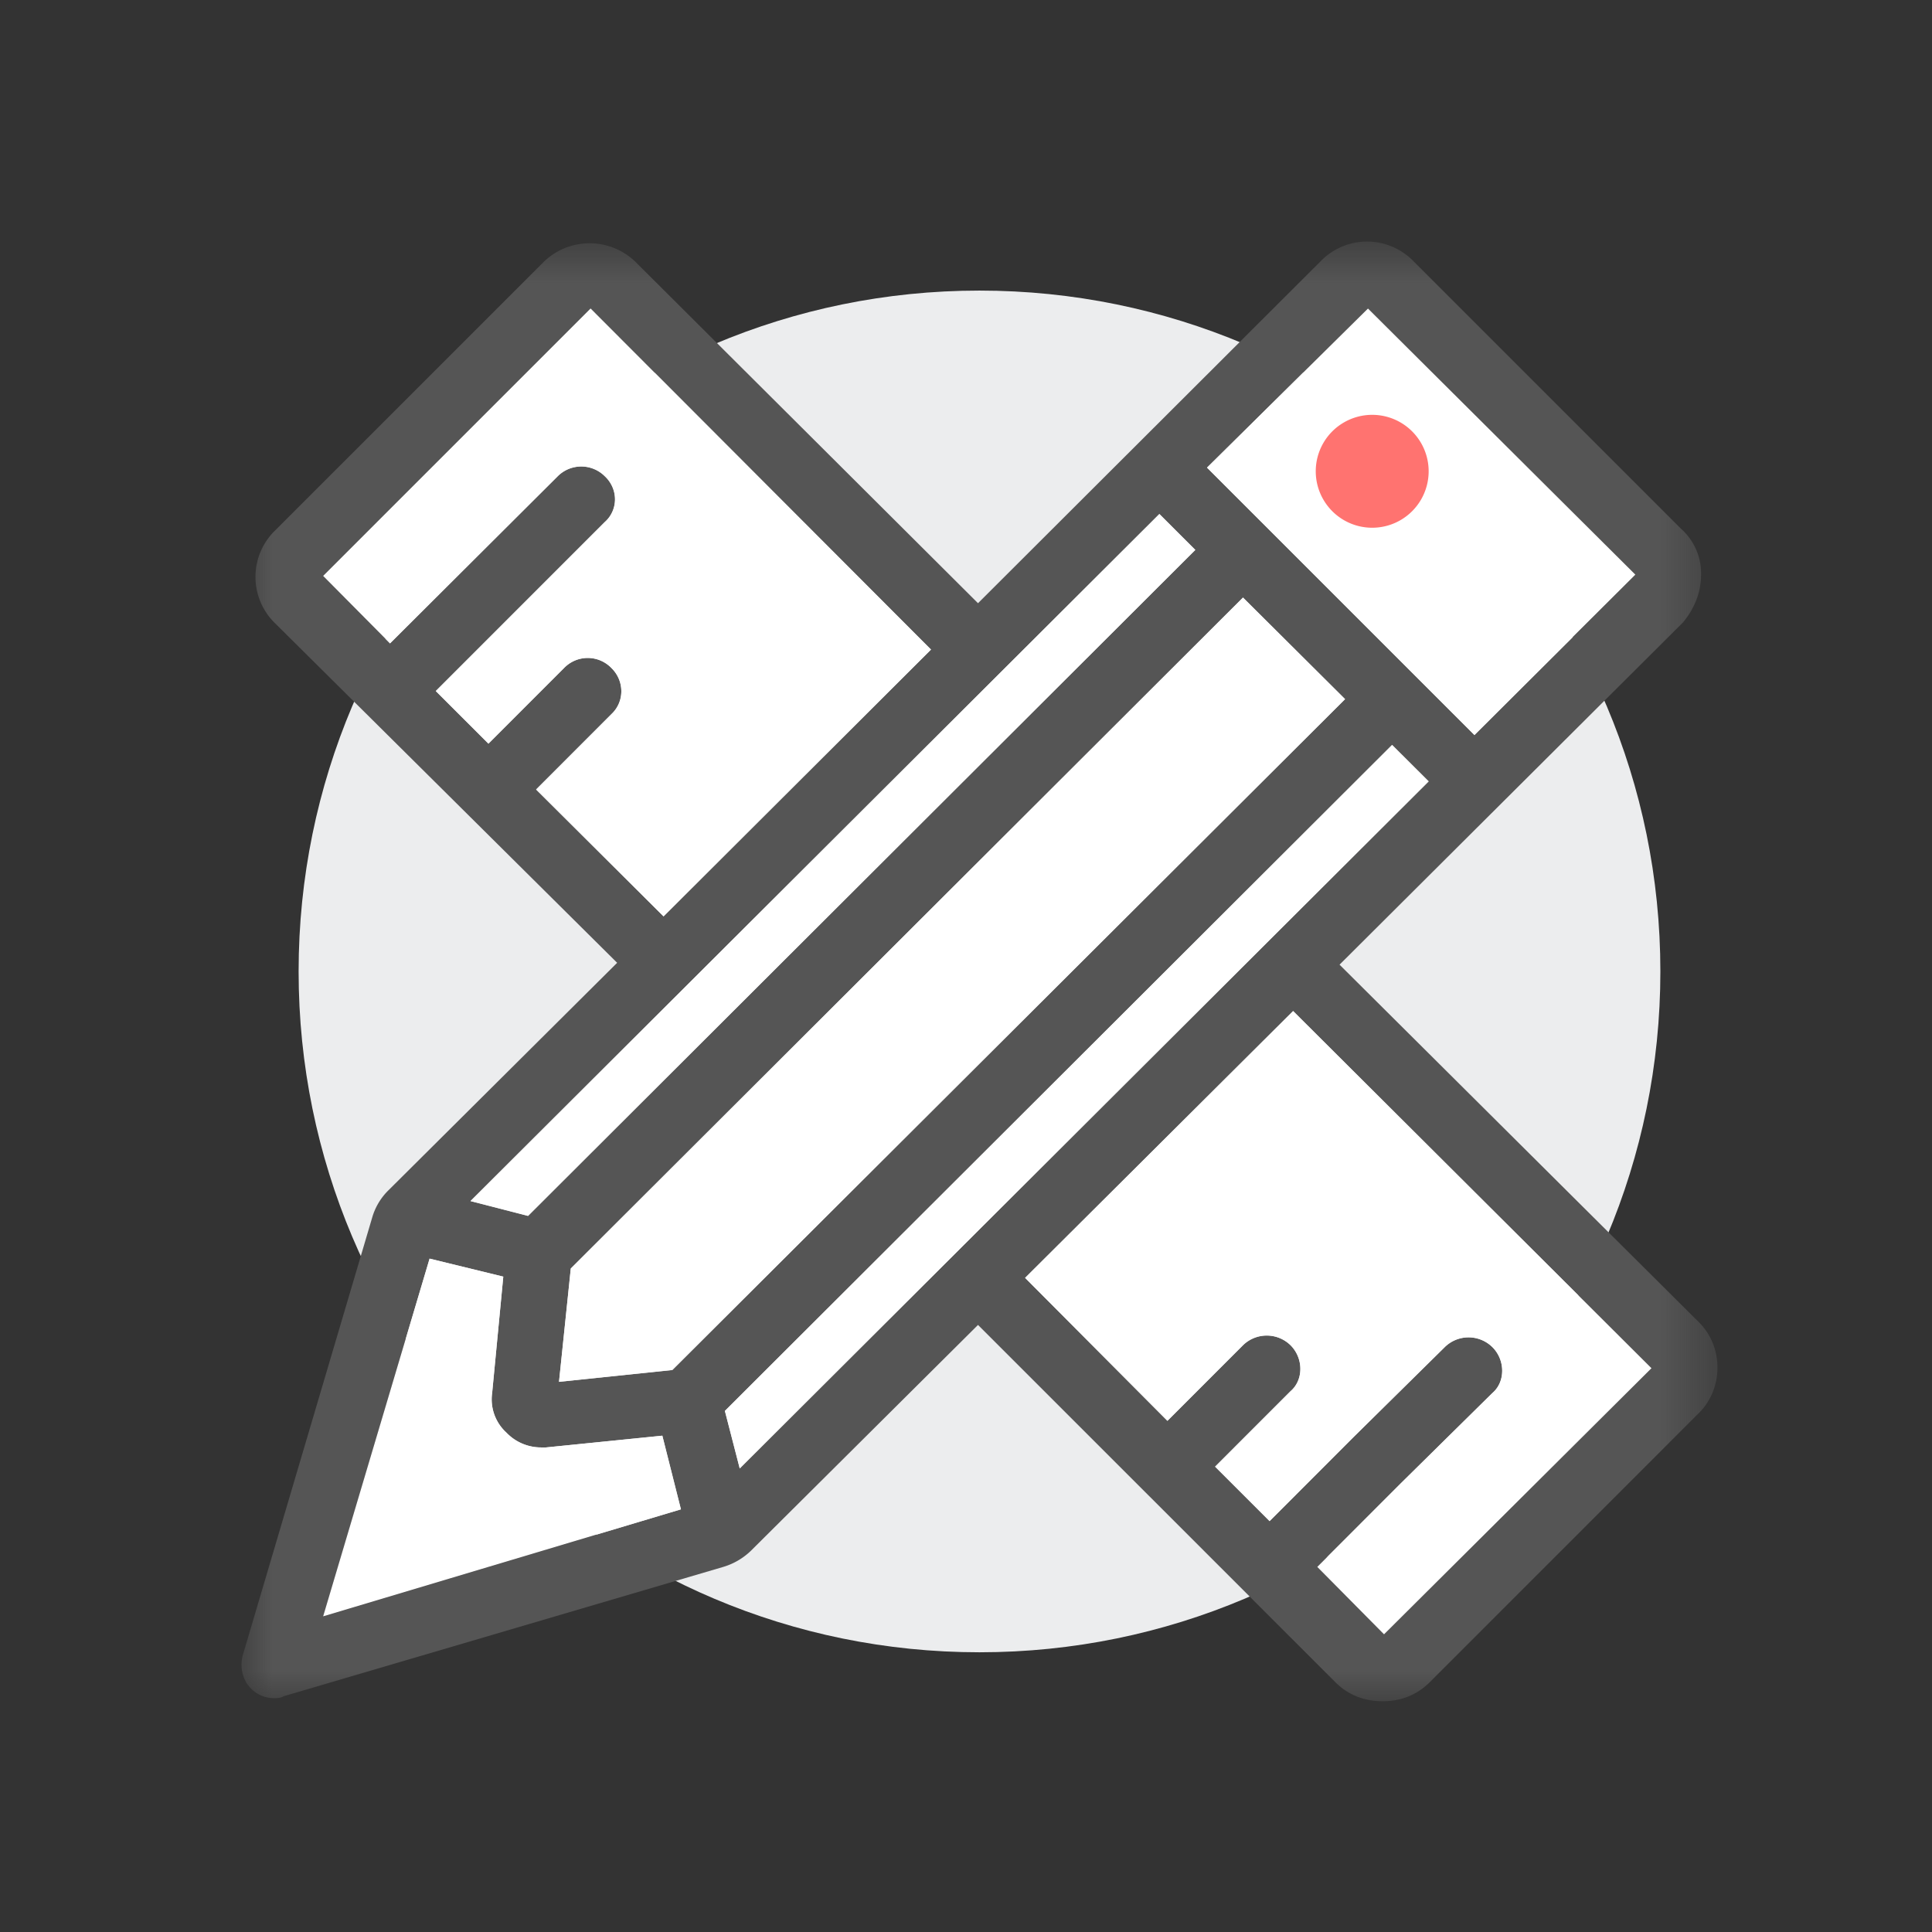
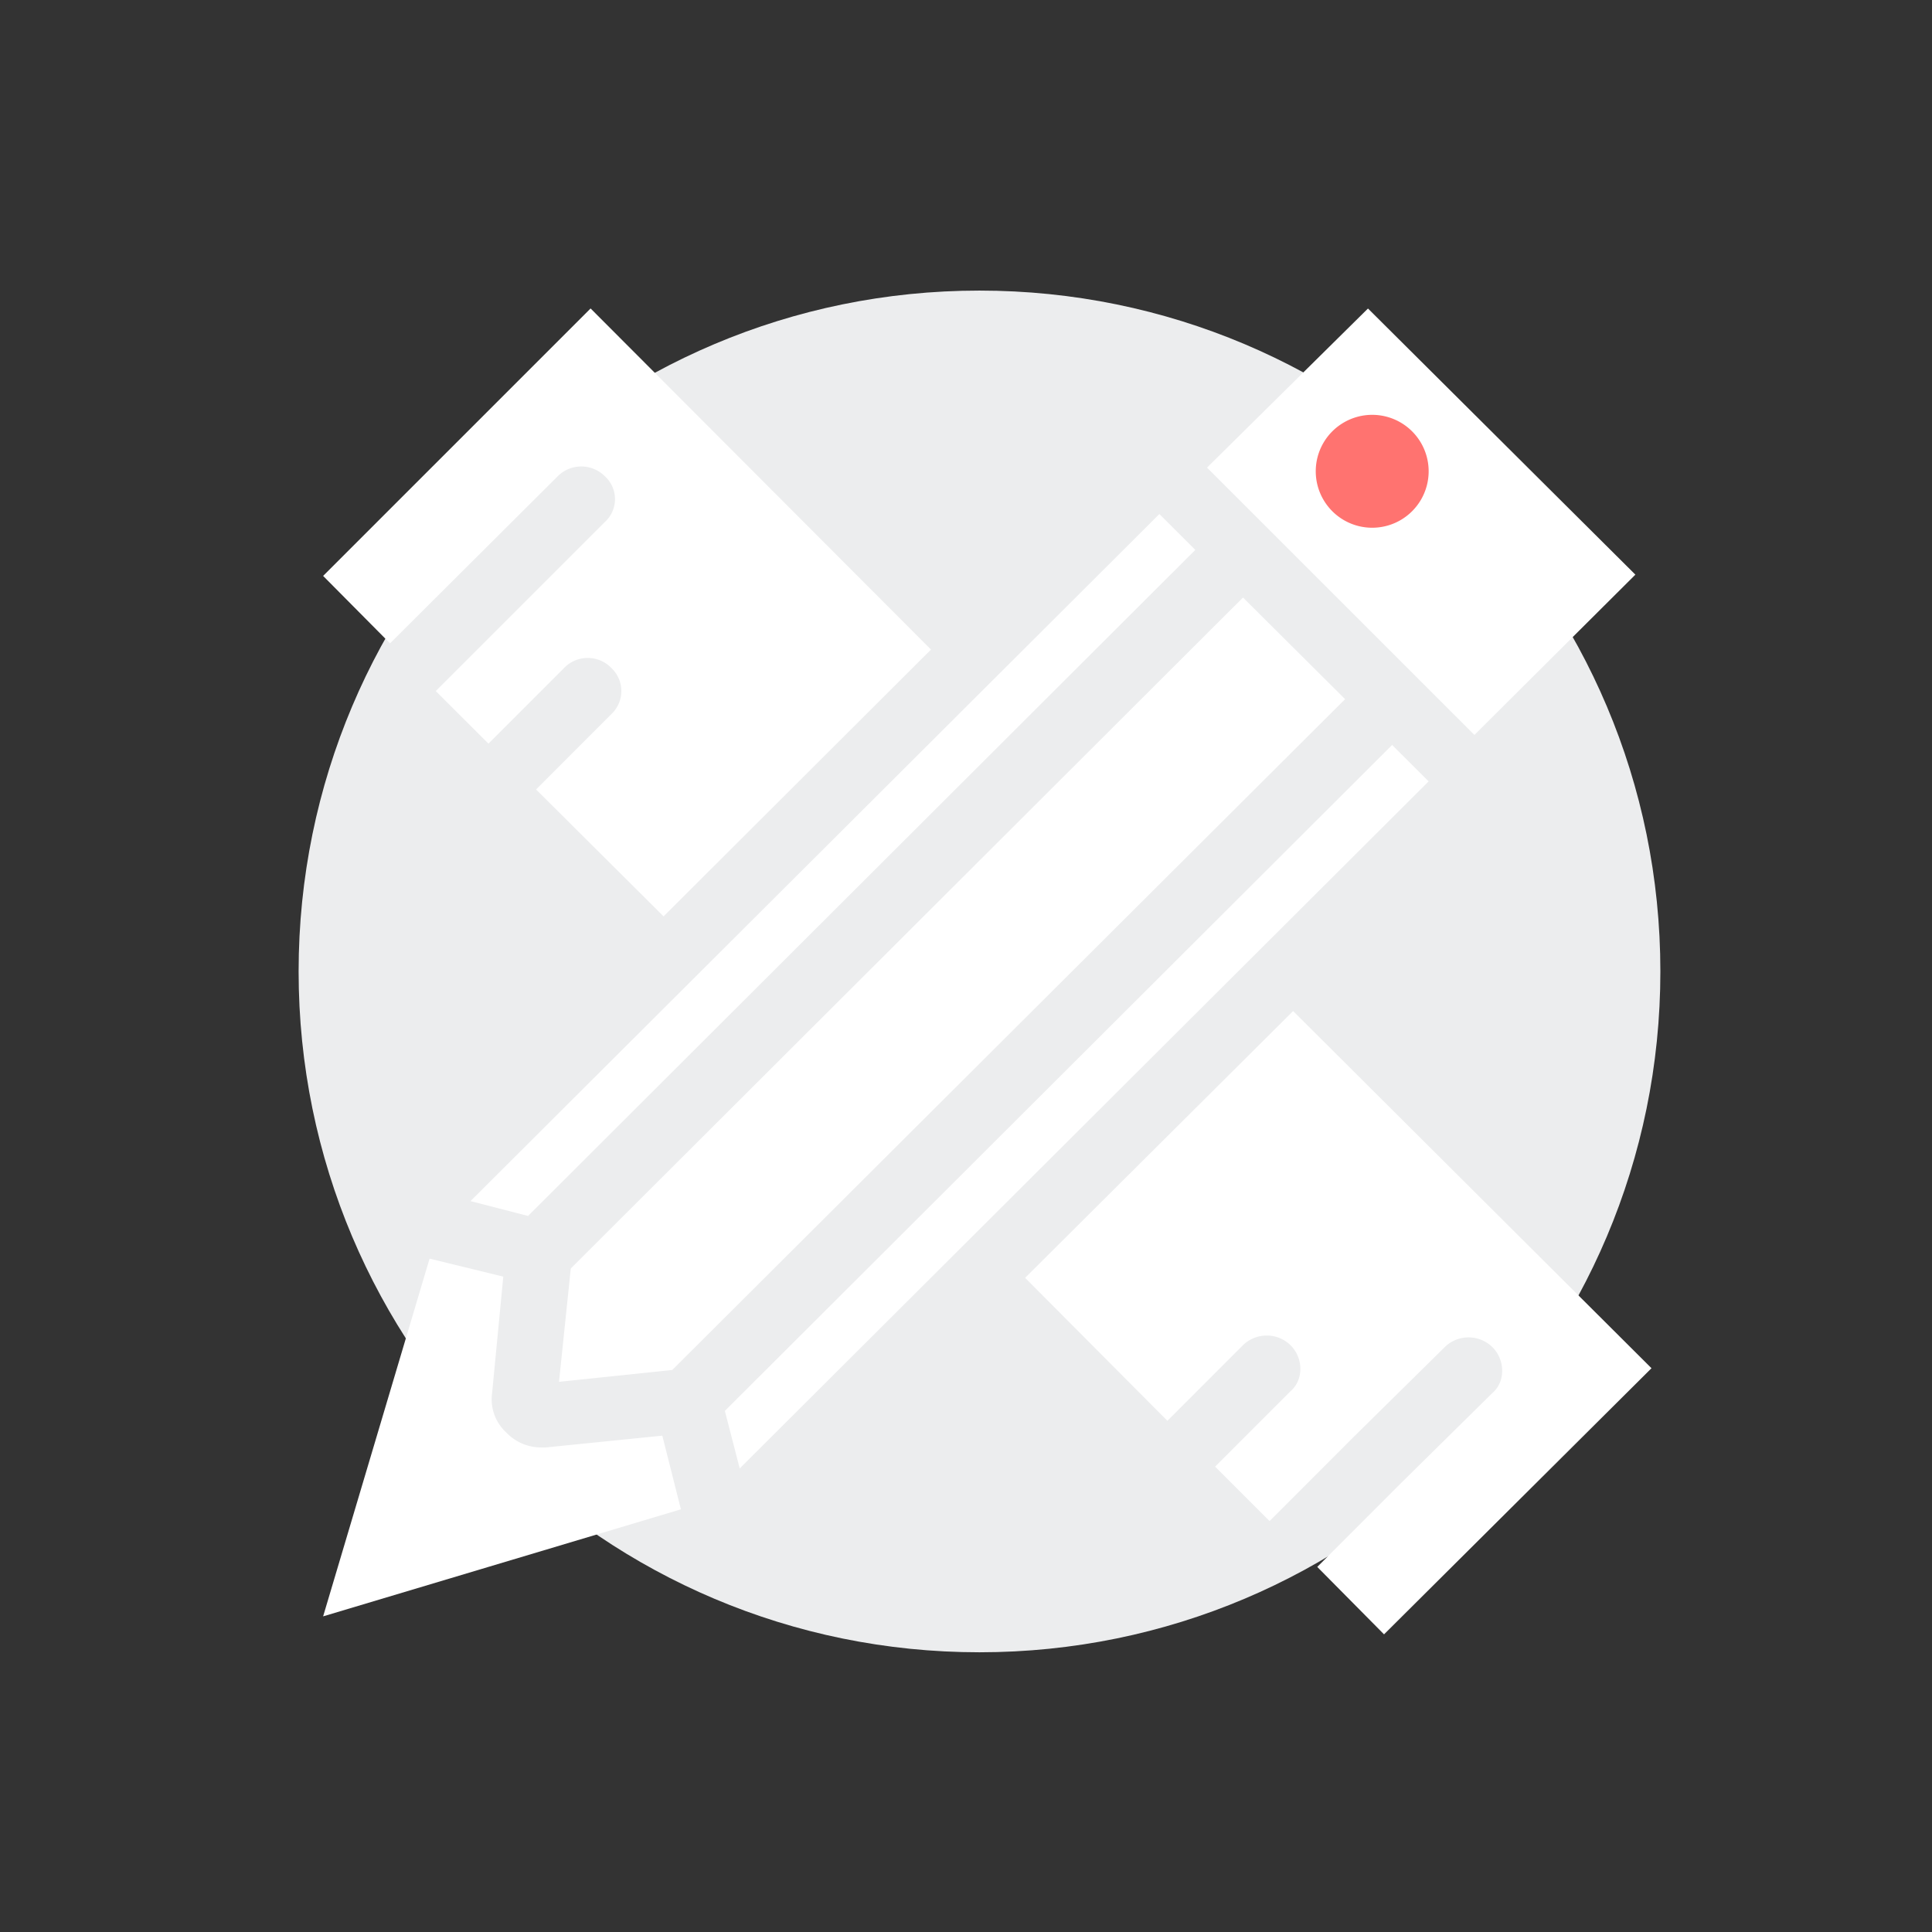
<svg xmlns="http://www.w3.org/2000/svg" xmlns:xlink="http://www.w3.org/1999/xlink" width="32" height="32" viewBox="0 0 32 32">
  <rect x="0" y="0" width="32" height="32" fill="#333333" stroke="none" />
  <title>Tools</title>
  <defs>
-     <path id="a" d="M0 .822V25h24.447V.822z" />
-   </defs>
+     </defs>
  <g fill="none" fill-rule="evenodd">
    <path d="M4.946 16.09c0-6.23 5.05-11.277 11.277-11.277 6.228 0 11.278 5.048 11.278 11.277 0 6.229-5.05 11.277-11.278 11.277-6.228 0-11.277-5.048-11.277-11.277" fill="#ECEDEE" />
    <g transform="translate(4 3.178)">
      <mask id="b" fill="#fff">
        <use xlink:href="#a" />
      </mask>
      <path d="M18.925 23.893l-1.107-1.117 1.384-1.385 1.517-1.496c.216-.185.216-.544 0-.76a.561.561 0 0 0-.79 0l-1.517 1.497-1.383 1.385-.903-.902 1.25-1.251c.216-.185.216-.543 0-.76a.563.563 0 0 0-.788 0l-1.251 1.252-2.358-2.368 4.439-4.42 5.936 5.917-4.43 4.408zM8.253 21.145l-.246-.953L19.057 9.16l.606.604-11.41 11.38zm-1.118-1.63l-1.876.195.195-1.877L16.588 6.72l1.69 1.682L7.136 19.515zm-5.782 4.08l1.763-5.926 1.22.298-.184 1.928a.744.744 0 0 0 .235.655.793.793 0 0 0 .575.246h.082l1.927-.194.308 1.22-5.926 1.773zm13.85-18.26l.595.596L4.746 16.96l-.953-.245 11.41-11.38zM4.88 9.9l1.25-1.251c.215-.195.215-.544 0-.76a.546.546 0 0 0-.79 0L4.09 9.14l-.872-.872 2.799-2.8c.226-.193.226-.542 0-.758a.553.553 0 0 0-.78 0L2.46 7.479 1.353 6.362l4.428-4.43 5.64 5.649L6.99 12 4.88 9.899zm13.778-7.967l4.43 4.409-2.666 2.656-4.43-4.43 2.666-2.635zm5.486 16.794L18.187 12.8l5.69-5.67c.185-.225.298-.492.298-.79a.984.984 0 0 0-.33-.758l-4.428-4.428a1.07 1.07 0 0 0-1.548 0l-5.67 5.659-5.66-5.64a1.09 1.09 0 0 0-1.547 0l-4.43 4.43a1.071 1.071 0 0 0 0 1.548l5.66 5.618-3.783 3.763a1.034 1.034 0 0 0-.276.462L.02 24.242c-.052.194 0 .41.133.543a.529.529 0 0 0 .379.164c.052 0 .113 0 .164-.031l7.28-2.142a1.12 1.12 0 0 0 .46-.267l3.763-3.742 5.916 5.915c.215.216.482.318.789.318.298 0 .564-.102.78-.318l4.429-4.43c.44-.41.44-1.116.03-1.526z" fill="#555" mask="url(#b)" />
    </g>
    <path d="M27.354 22.662l-4.43 4.408-1.106-1.117 1.384-1.385 1.517-1.496c.216-.184.216-.544 0-.759a.563.563 0 0 0-.79 0l-1.517 1.496-1.384 1.385-.902-.902 1.25-1.25c.216-.186.216-.544 0-.76a.564.564 0 0 0-.79 0l-1.25 1.251-2.357-2.368 4.439-4.419 5.936 5.916zM15.42 10.759l-4.429 4.419-2.112-2.102 1.25-1.251a.524.524 0 0 0 0-.758.544.544 0 0 0-.789 0l-1.25 1.25-.872-.871 2.8-2.8a.511.511 0 0 0 0-.758.551.551 0 0 0-.78 0L6.46 10.656 5.352 9.539l4.43-4.43 5.638 5.65zM11.278 24.999l-5.926 1.773 1.763-5.925 1.221.298-.185 1.927a.745.745 0 0 0 .236.656.793.793 0 0 0 .574.246h.082l1.927-.195.308 1.22zM23.663 12.942l-11.411 11.38-.246-.953 11.052-11.03zM19.798 9.108L8.746 20.14l-.953-.246 11.41-11.38zM27.087 9.518l-2.666 2.655-4.429-4.428 2.666-2.635z" fill="#FFF" />
-     <path fill="#FFF" d="M22.279 11.58L11.135 22.691l-1.876.196.195-1.877L20.588 9.897z" />
+     <path fill="#FFF" d="M22.279 11.58L11.135 22.691l-1.876.196.195-1.877L20.588 9.897" />
    <path d="M21.793 7.807a.935.935 0 1 1 1.87-.002.935.935 0 0 1-1.87.002" fill="#FF7370" />
  </g>
</svg>